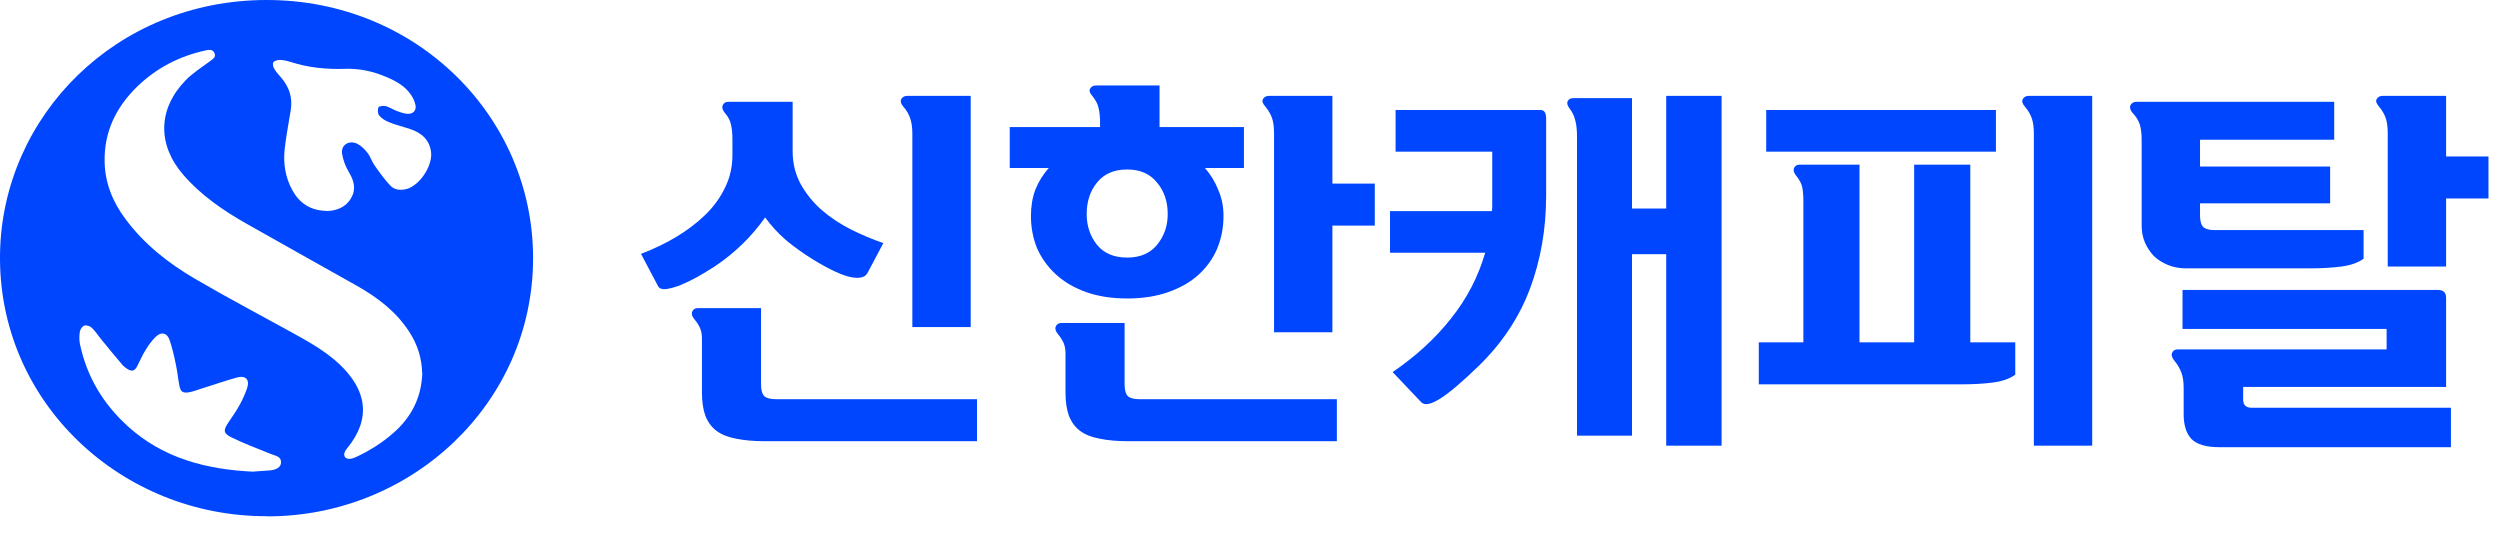
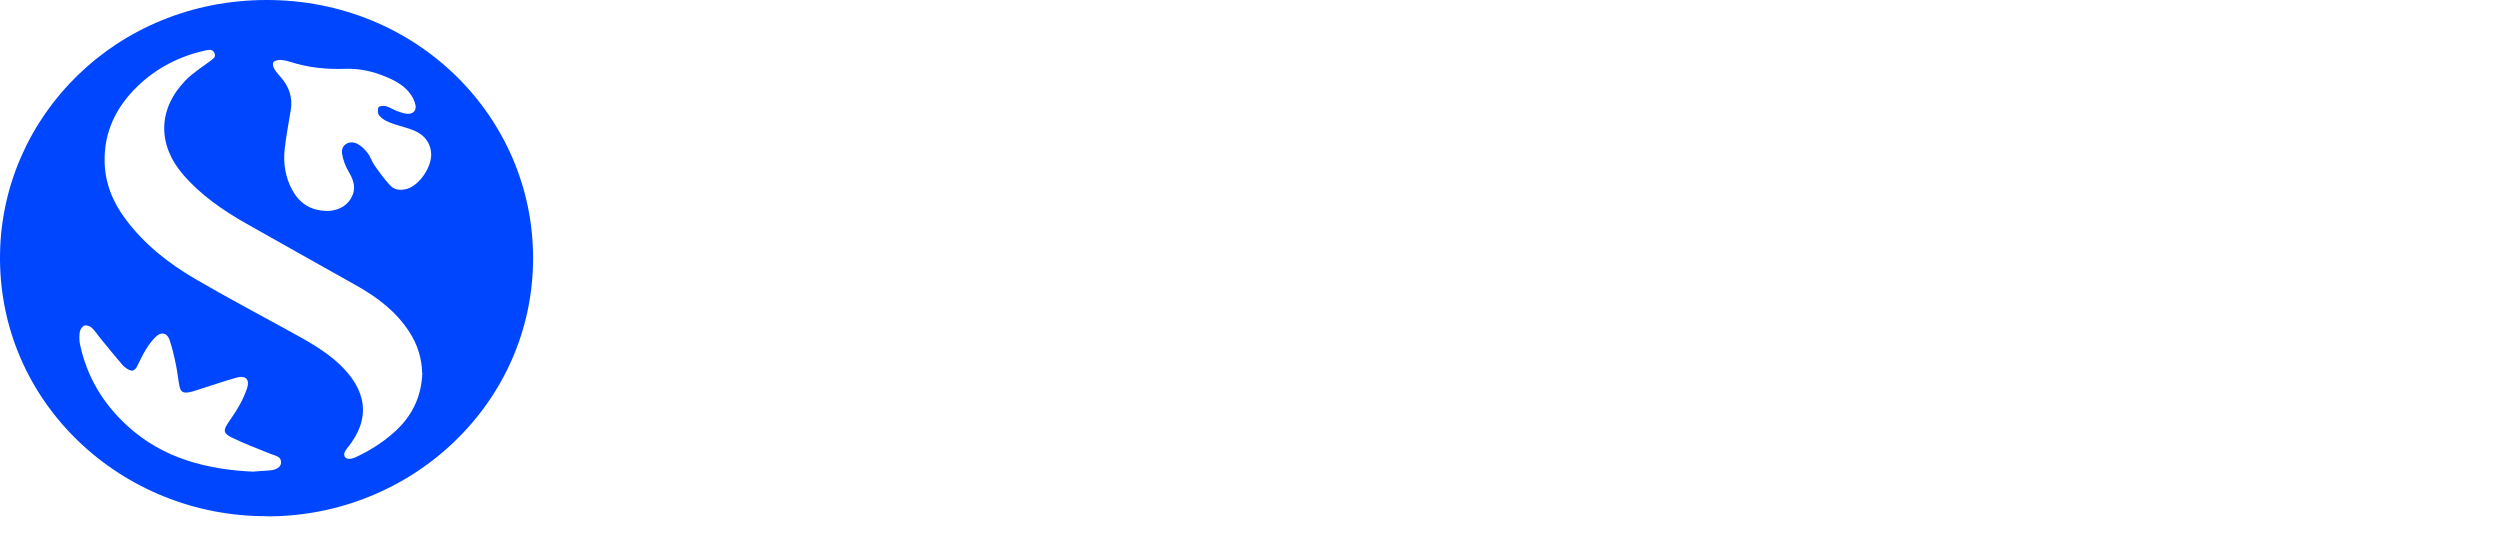
<svg xmlns="http://www.w3.org/2000/svg" viewBox="0 0 136 29" fill="none">
-   <path d="M49.632 17.794V7.278C49.632 6.928 49.591 6.645 49.51 6.429C49.443 6.213 49.315 5.998 49.126 5.782C49.005 5.634 48.971 5.506 49.025 5.398C49.092 5.276 49.2 5.216 49.349 5.216H52.806V17.794H49.632ZM39.844 7.582C39.844 7.245 39.817 6.975 39.763 6.773C39.723 6.557 39.608 6.341 39.419 6.126C39.298 5.977 39.264 5.843 39.318 5.721C39.372 5.6 39.473 5.539 39.622 5.539H43.12V8.229C43.12 8.889 43.268 9.489 43.565 10.028C43.862 10.554 44.239 11.019 44.697 11.424C45.169 11.828 45.695 12.179 46.275 12.475C46.868 12.772 47.461 13.021 48.054 13.224L47.185 14.862C47.05 15.104 46.733 15.172 46.234 15.064C45.749 14.956 45.068 14.632 44.192 14.093C43.693 13.783 43.215 13.439 42.756 13.062C42.311 12.671 41.934 12.26 41.624 11.828C40.882 12.88 39.965 13.77 38.873 14.498C38.563 14.7 38.24 14.895 37.903 15.084C37.579 15.259 37.269 15.408 36.973 15.529C36.676 15.637 36.42 15.704 36.204 15.731C36.002 15.745 35.867 15.691 35.8 15.569L34.87 13.81C35.544 13.554 36.177 13.251 36.77 12.9C37.377 12.536 37.91 12.132 38.368 11.687C38.826 11.242 39.184 10.75 39.44 10.21C39.709 9.671 39.844 9.078 39.844 8.431V7.582ZM53.15 21.717V24.002H41.603C40.997 24.002 40.471 23.955 40.026 23.86C39.595 23.779 39.244 23.638 38.975 23.436C38.705 23.233 38.503 22.957 38.368 22.607C38.247 22.27 38.186 21.845 38.186 21.333V18.401C38.186 18.198 38.152 18.016 38.085 17.855C38.017 17.693 37.91 17.524 37.761 17.349C37.64 17.201 37.606 17.066 37.66 16.945C37.714 16.823 37.815 16.762 37.964 16.762H41.401V20.908C41.401 21.218 41.462 21.434 41.583 21.555C41.705 21.663 41.92 21.717 42.23 21.717H53.15ZM59.844 6.712C59.844 6.362 59.817 6.085 59.763 5.883C59.722 5.667 59.608 5.445 59.419 5.216C59.284 5.067 59.244 4.939 59.298 4.831C59.365 4.71 59.473 4.649 59.621 4.649H63.079V6.914H67.67V9.139H65.546C65.856 9.489 66.099 9.887 66.274 10.332C66.463 10.763 66.558 11.235 66.558 11.747C66.558 12.381 66.443 12.974 66.214 13.527C65.984 14.066 65.647 14.538 65.203 14.943C64.758 15.347 64.205 15.664 63.544 15.893C62.897 16.122 62.156 16.237 61.32 16.237C60.484 16.237 59.743 16.122 59.096 15.893C58.449 15.664 57.903 15.347 57.458 14.943C57.013 14.538 56.669 14.066 56.426 13.527C56.197 12.974 56.083 12.381 56.083 11.747C56.083 11.222 56.163 10.743 56.325 10.312C56.5 9.88 56.743 9.489 57.053 9.139H54.93V6.914H59.844V6.712ZM69.308 18.077V7.278C69.308 6.928 69.274 6.651 69.207 6.449C69.139 6.234 69.011 6.011 68.822 5.782C68.688 5.634 68.647 5.506 68.701 5.398C68.768 5.276 68.876 5.216 69.025 5.216H72.483V9.988H74.788V12.273H72.483V18.077H69.308ZM72.725 21.717V24.002H61.381C60.774 24.002 60.248 23.955 59.803 23.86C59.372 23.779 59.021 23.638 58.752 23.436C58.482 23.233 58.28 22.957 58.145 22.607C58.024 22.27 57.963 21.845 57.963 21.333V19.209C57.963 19.007 57.929 18.825 57.862 18.663C57.795 18.502 57.687 18.333 57.538 18.158C57.417 18.009 57.383 17.875 57.437 17.753C57.491 17.632 57.592 17.571 57.741 17.571H61.178V20.908C61.178 21.218 61.239 21.434 61.36 21.555C61.482 21.663 61.697 21.717 62.008 21.717H72.725ZM61.32 14.012C62.021 14.012 62.56 13.783 62.938 13.325C63.329 12.853 63.524 12.293 63.524 11.646C63.524 10.959 63.329 10.386 62.938 9.927C62.56 9.456 62.021 9.22 61.32 9.22C60.605 9.22 60.059 9.456 59.682 9.927C59.304 10.386 59.116 10.959 59.116 11.646C59.116 12.293 59.304 12.853 59.682 13.325C60.059 13.783 60.605 14.012 61.32 14.012ZM85.789 7.42C85.789 7.056 85.755 6.759 85.688 6.53C85.634 6.301 85.532 6.092 85.384 5.903C85.263 5.741 85.229 5.607 85.283 5.499C85.337 5.391 85.445 5.337 85.607 5.337H88.781V11.343H90.642V5.216H93.655V24.245H90.642V13.83H88.781V23.699H85.789V7.42ZM84.11 10.635C84.11 12.455 83.814 14.154 83.221 15.731C82.627 17.295 81.697 18.69 80.43 19.917C79.527 20.793 78.826 21.387 78.327 21.697C77.828 22.007 77.491 22.067 77.316 21.879L75.758 20.241C77.026 19.378 78.084 18.407 78.933 17.329C79.796 16.25 80.416 15.057 80.794 13.749H75.617V11.485H81.158C81.171 11.39 81.178 11.303 81.178 11.222C81.178 11.127 81.178 11.026 81.178 10.918V8.249H75.92V5.984H83.807C84.009 5.984 84.11 6.139 84.11 6.449V10.635ZM104.13 8.957H107.184V18.623H109.63V20.382C109.334 20.598 108.936 20.739 108.437 20.807C107.939 20.874 107.345 20.908 106.658 20.908H95.677V18.623H98.104V10.999C98.104 10.662 98.084 10.393 98.043 10.19C98.003 9.988 97.888 9.772 97.699 9.543C97.578 9.381 97.544 9.247 97.598 9.139C97.652 9.017 97.753 8.957 97.902 8.957H101.157V18.623H104.13V8.957ZM110.642 24.245V7.299C110.642 6.948 110.608 6.672 110.54 6.469C110.473 6.254 110.345 6.031 110.156 5.802C110.021 5.654 109.981 5.519 110.035 5.398C110.102 5.276 110.21 5.216 110.358 5.216H113.816V24.245H110.642ZM108.579 8.249H96.082V5.984H108.579V8.249ZM129.832 19.007V17.895H118.73V15.772H132.603C132.764 15.772 132.879 15.805 132.946 15.873C133.027 15.927 133.068 16.041 133.068 16.216V21.05H122.027V21.737C122.027 22.034 122.182 22.182 122.492 22.182H133.331V24.326H120.712C120.011 24.326 119.512 24.177 119.216 23.881C118.933 23.584 118.791 23.132 118.791 22.526V21.11C118.791 20.773 118.751 20.497 118.67 20.281C118.589 20.052 118.454 19.823 118.265 19.594C118.144 19.432 118.11 19.297 118.164 19.189C118.218 19.068 118.319 19.007 118.467 19.007H129.832ZM119.681 11.727C119.681 12.024 119.741 12.233 119.863 12.354C119.984 12.462 120.186 12.516 120.469 12.516H128.579V14.073C128.282 14.289 127.884 14.43 127.385 14.498C126.887 14.565 126.293 14.599 125.606 14.599H118.933C118.569 14.599 118.238 14.538 117.942 14.417C117.645 14.295 117.389 14.134 117.173 13.931C116.971 13.716 116.809 13.473 116.688 13.203C116.567 12.92 116.506 12.617 116.506 12.293V7.622C116.506 7.272 116.472 6.989 116.405 6.773C116.337 6.557 116.203 6.341 116 6.126C115.879 5.977 115.845 5.843 115.899 5.721C115.967 5.6 116.075 5.539 116.223 5.539H126.981V7.602H119.681V9.058H126.759V11.06H119.681V11.727ZM129.893 14.498V7.278C129.893 6.928 129.859 6.651 129.792 6.449C129.724 6.234 129.596 6.011 129.408 5.782C129.273 5.634 129.232 5.506 129.286 5.398C129.354 5.276 129.462 5.216 129.61 5.216H133.068V8.512H135.373V10.797H133.068V14.498H129.893Z" fill="#0046FF" />
  <path d="M13.801 25.652C14.069 25.635 14.371 25.617 14.674 25.591C15.037 25.566 15.279 25.401 15.288 25.177C15.305 24.831 15.011 24.805 14.769 24.71C14.052 24.416 13.317 24.148 12.625 23.81C12.141 23.577 12.132 23.413 12.426 22.98C12.642 22.66 12.867 22.341 13.049 22.003C13.204 21.727 13.334 21.424 13.438 21.13C13.602 20.646 13.368 20.404 12.867 20.542C12.227 20.724 11.605 20.94 10.965 21.139C10.749 21.208 10.524 21.294 10.299 21.338C9.945 21.398 9.824 21.32 9.755 20.966C9.685 20.603 9.651 20.222 9.573 19.859C9.478 19.392 9.374 18.926 9.218 18.476C9.08 18.096 8.769 18.035 8.475 18.32C8.259 18.528 8.077 18.779 7.922 19.038C7.74 19.323 7.61 19.643 7.455 19.937C7.316 20.188 7.178 20.222 6.936 20.076C6.841 20.015 6.746 19.946 6.668 19.859C6.279 19.401 5.898 18.943 5.527 18.485C5.345 18.268 5.19 18.018 4.991 17.828C4.896 17.741 4.697 17.672 4.584 17.715C4.472 17.75 4.36 17.923 4.342 18.052C4.308 18.268 4.308 18.511 4.351 18.727C4.723 20.491 5.613 21.977 6.962 23.197C8.881 24.934 11.242 25.548 13.818 25.661M17.769 11.482C18.297 11.464 18.798 11.291 19.092 10.79C19.386 10.297 19.265 9.839 18.98 9.363C18.798 9.061 18.66 8.698 18.608 8.352C18.539 7.885 18.997 7.6 19.438 7.824C19.663 7.937 19.853 8.136 20 8.326C20.155 8.525 20.224 8.784 20.372 8.992C20.64 9.372 20.916 9.761 21.236 10.098C21.461 10.34 21.807 10.366 22.127 10.28C22.844 10.081 23.544 9 23.449 8.274C23.363 7.582 22.913 7.211 22.265 7.003C21.902 6.882 21.521 6.796 21.167 6.649C20.968 6.571 20.761 6.45 20.631 6.285C20.544 6.182 20.536 5.966 20.588 5.836C20.614 5.775 20.864 5.741 20.994 5.775C21.201 5.836 21.392 5.966 21.599 6.043C21.781 6.113 21.962 6.173 22.153 6.19C22.464 6.216 22.663 6.017 22.602 5.715C22.559 5.507 22.464 5.309 22.343 5.136C22.014 4.669 21.53 4.401 21.011 4.185C20.302 3.882 19.559 3.718 18.789 3.744C17.761 3.778 16.766 3.683 15.789 3.363C15.616 3.311 15.435 3.268 15.253 3.259C15.123 3.259 14.951 3.294 14.873 3.389C14.821 3.45 14.855 3.64 14.916 3.735C15.011 3.908 15.149 4.055 15.279 4.202C15.737 4.729 15.928 5.317 15.815 6C15.703 6.7 15.565 7.401 15.487 8.101C15.4 8.888 15.521 9.657 15.91 10.358C16.291 11.049 16.887 11.456 17.769 11.473M22.965 20.292C22.948 19.496 22.715 18.744 22.265 18.052C21.556 16.954 20.544 16.185 19.412 15.545C17.406 14.412 15.392 13.297 13.386 12.156C12.123 11.438 10.93 10.617 9.979 9.519C8.553 7.876 8.579 5.931 10.1 4.366C10.489 3.968 10.974 3.666 11.423 3.329C11.57 3.216 11.76 3.121 11.674 2.905C11.587 2.68 11.397 2.697 11.19 2.741C9.763 3.052 8.527 3.692 7.489 4.686C6.313 5.819 5.656 7.176 5.691 8.81C5.717 9.951 6.123 10.972 6.806 11.888C7.818 13.263 9.149 14.317 10.619 15.173C12.331 16.176 14.095 17.101 15.832 18.061C16.758 18.571 17.683 19.081 18.461 19.807C19.931 21.199 20.233 22.747 18.876 24.398C18.824 24.459 18.781 24.519 18.755 24.588C18.668 24.805 18.781 24.969 19.014 24.96C19.127 24.96 19.239 24.917 19.343 24.874C20.095 24.528 20.778 24.096 21.392 23.56C22.395 22.686 22.931 21.606 22.974 20.283M14.527 28.081C6.633 28.116 -0.136 21.9 0.002 13.781C0.132 6.32 6.305 0.009 14.492 8.79984e-06C22.671 -0.009 29 6.355 29 14.041C29 21.943 22.377 28.116 14.501 28.09" fill="#0046FF" />
</svg>